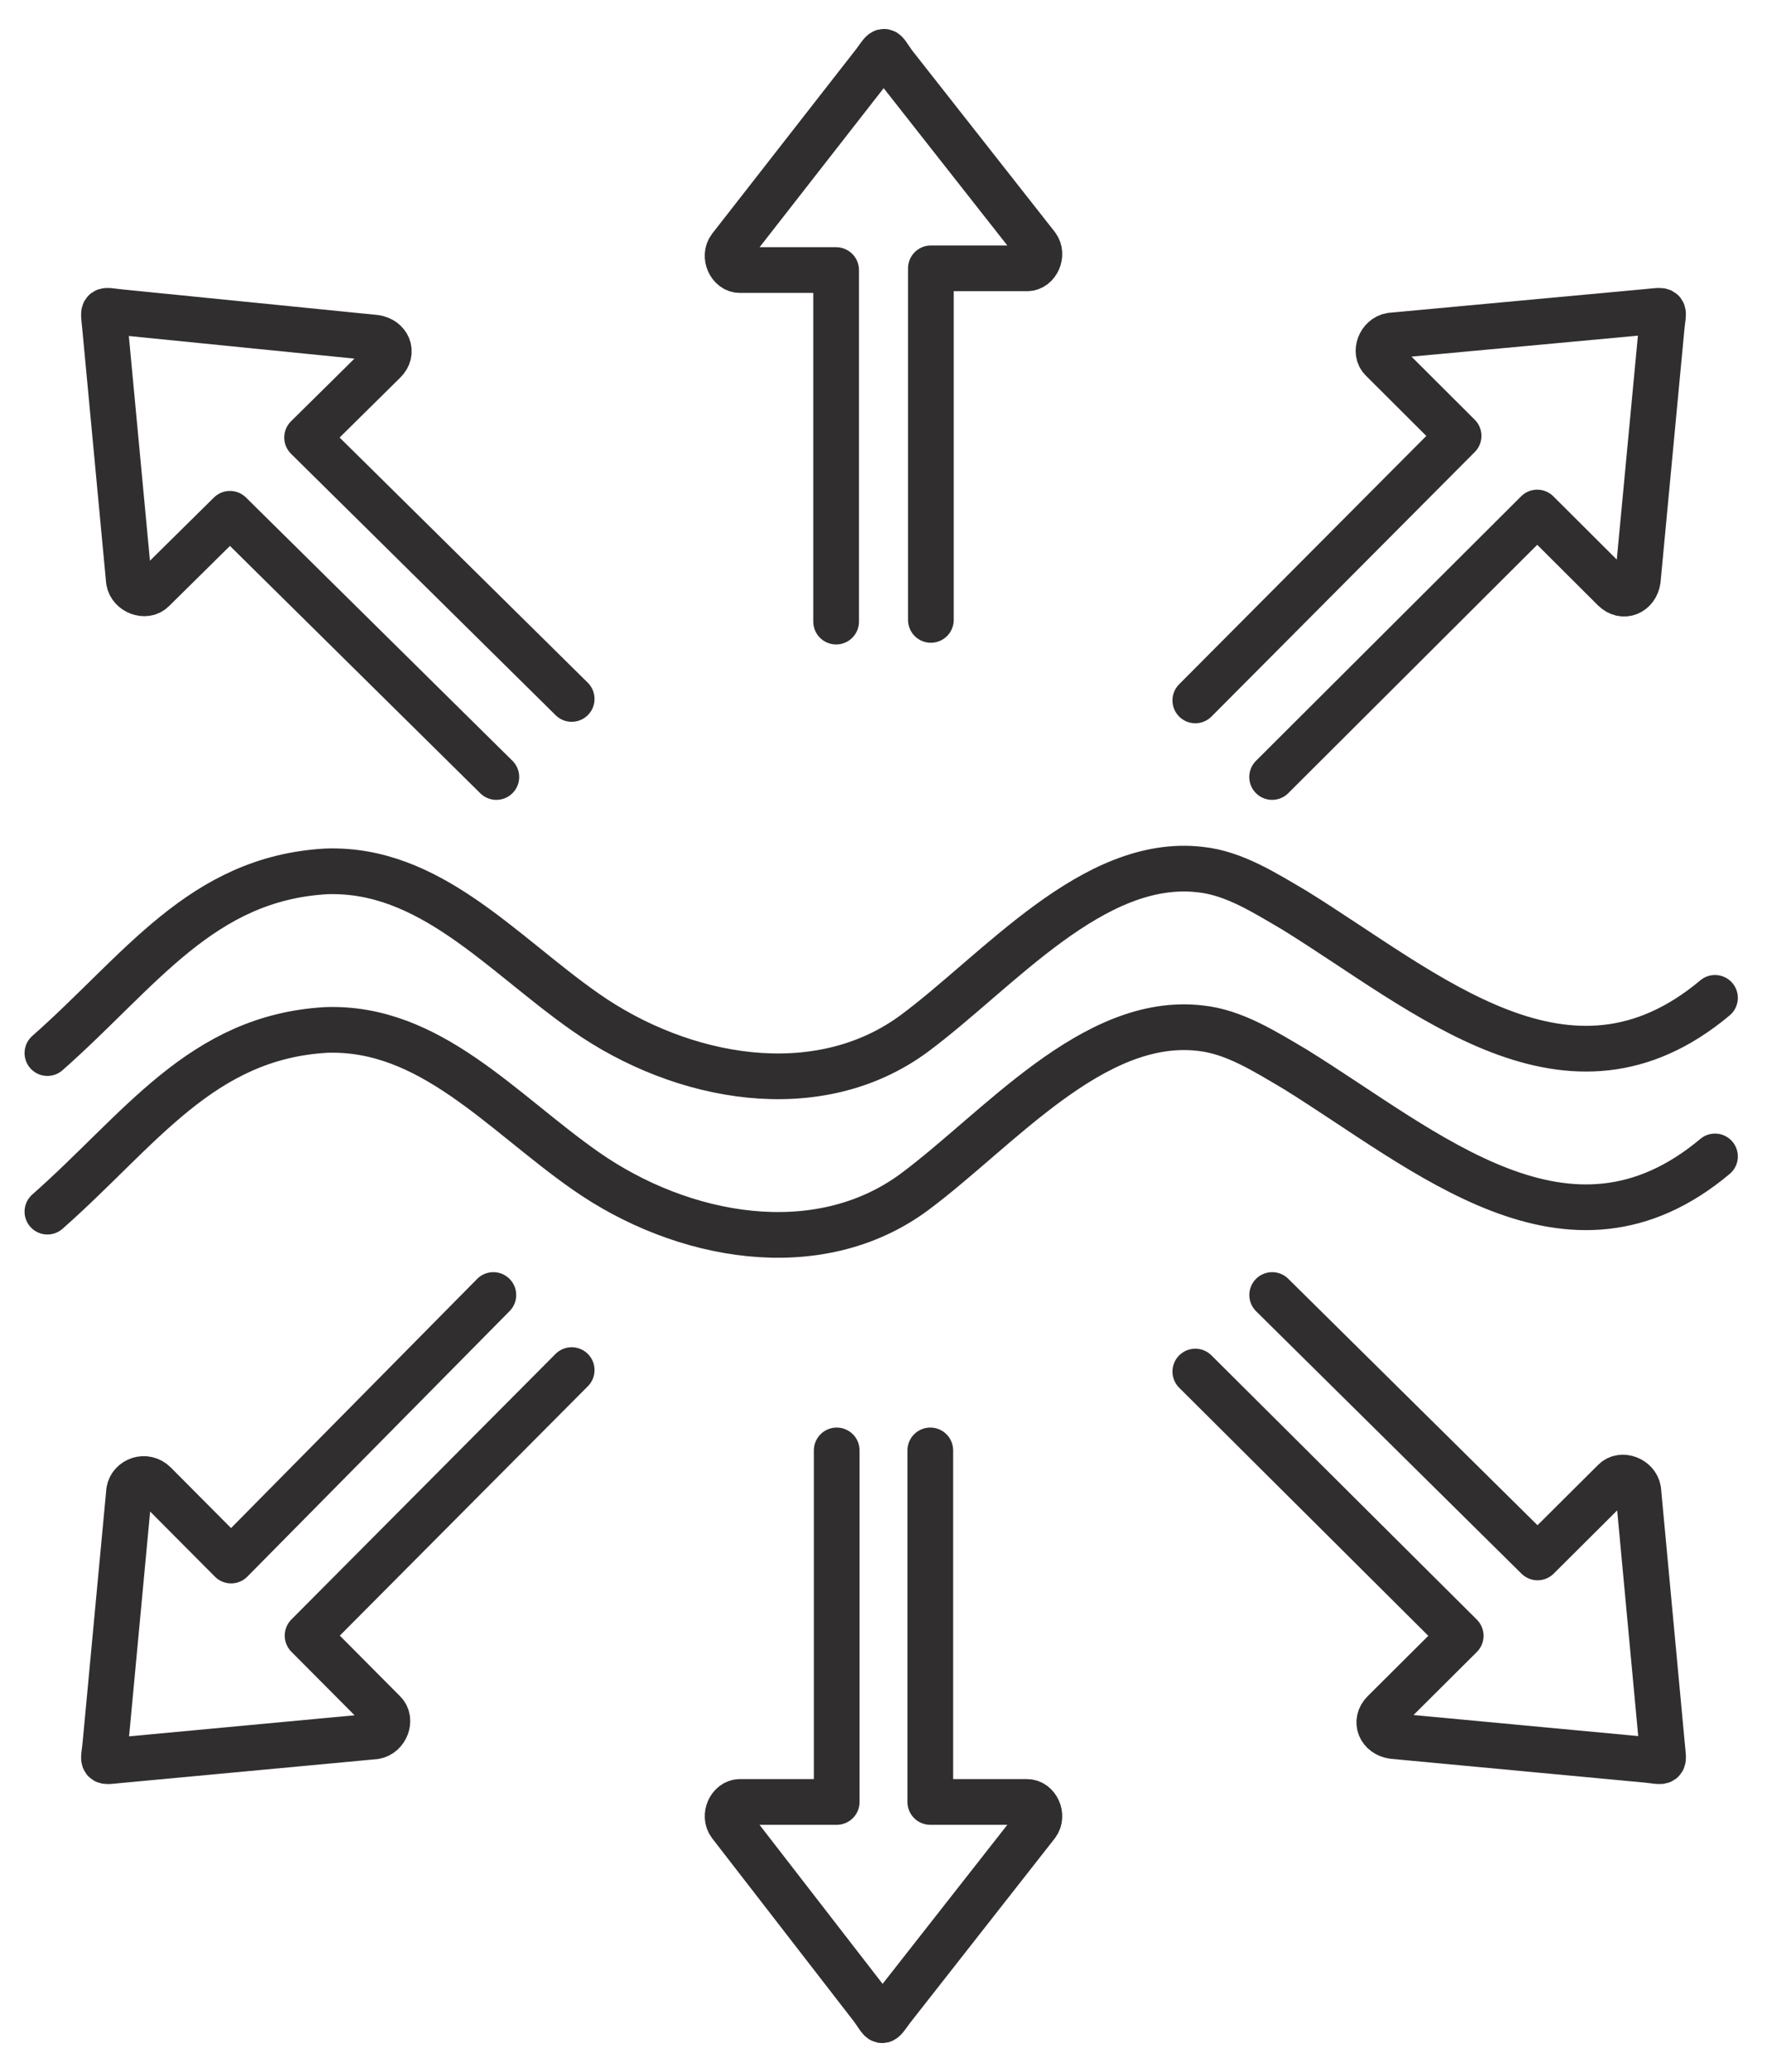
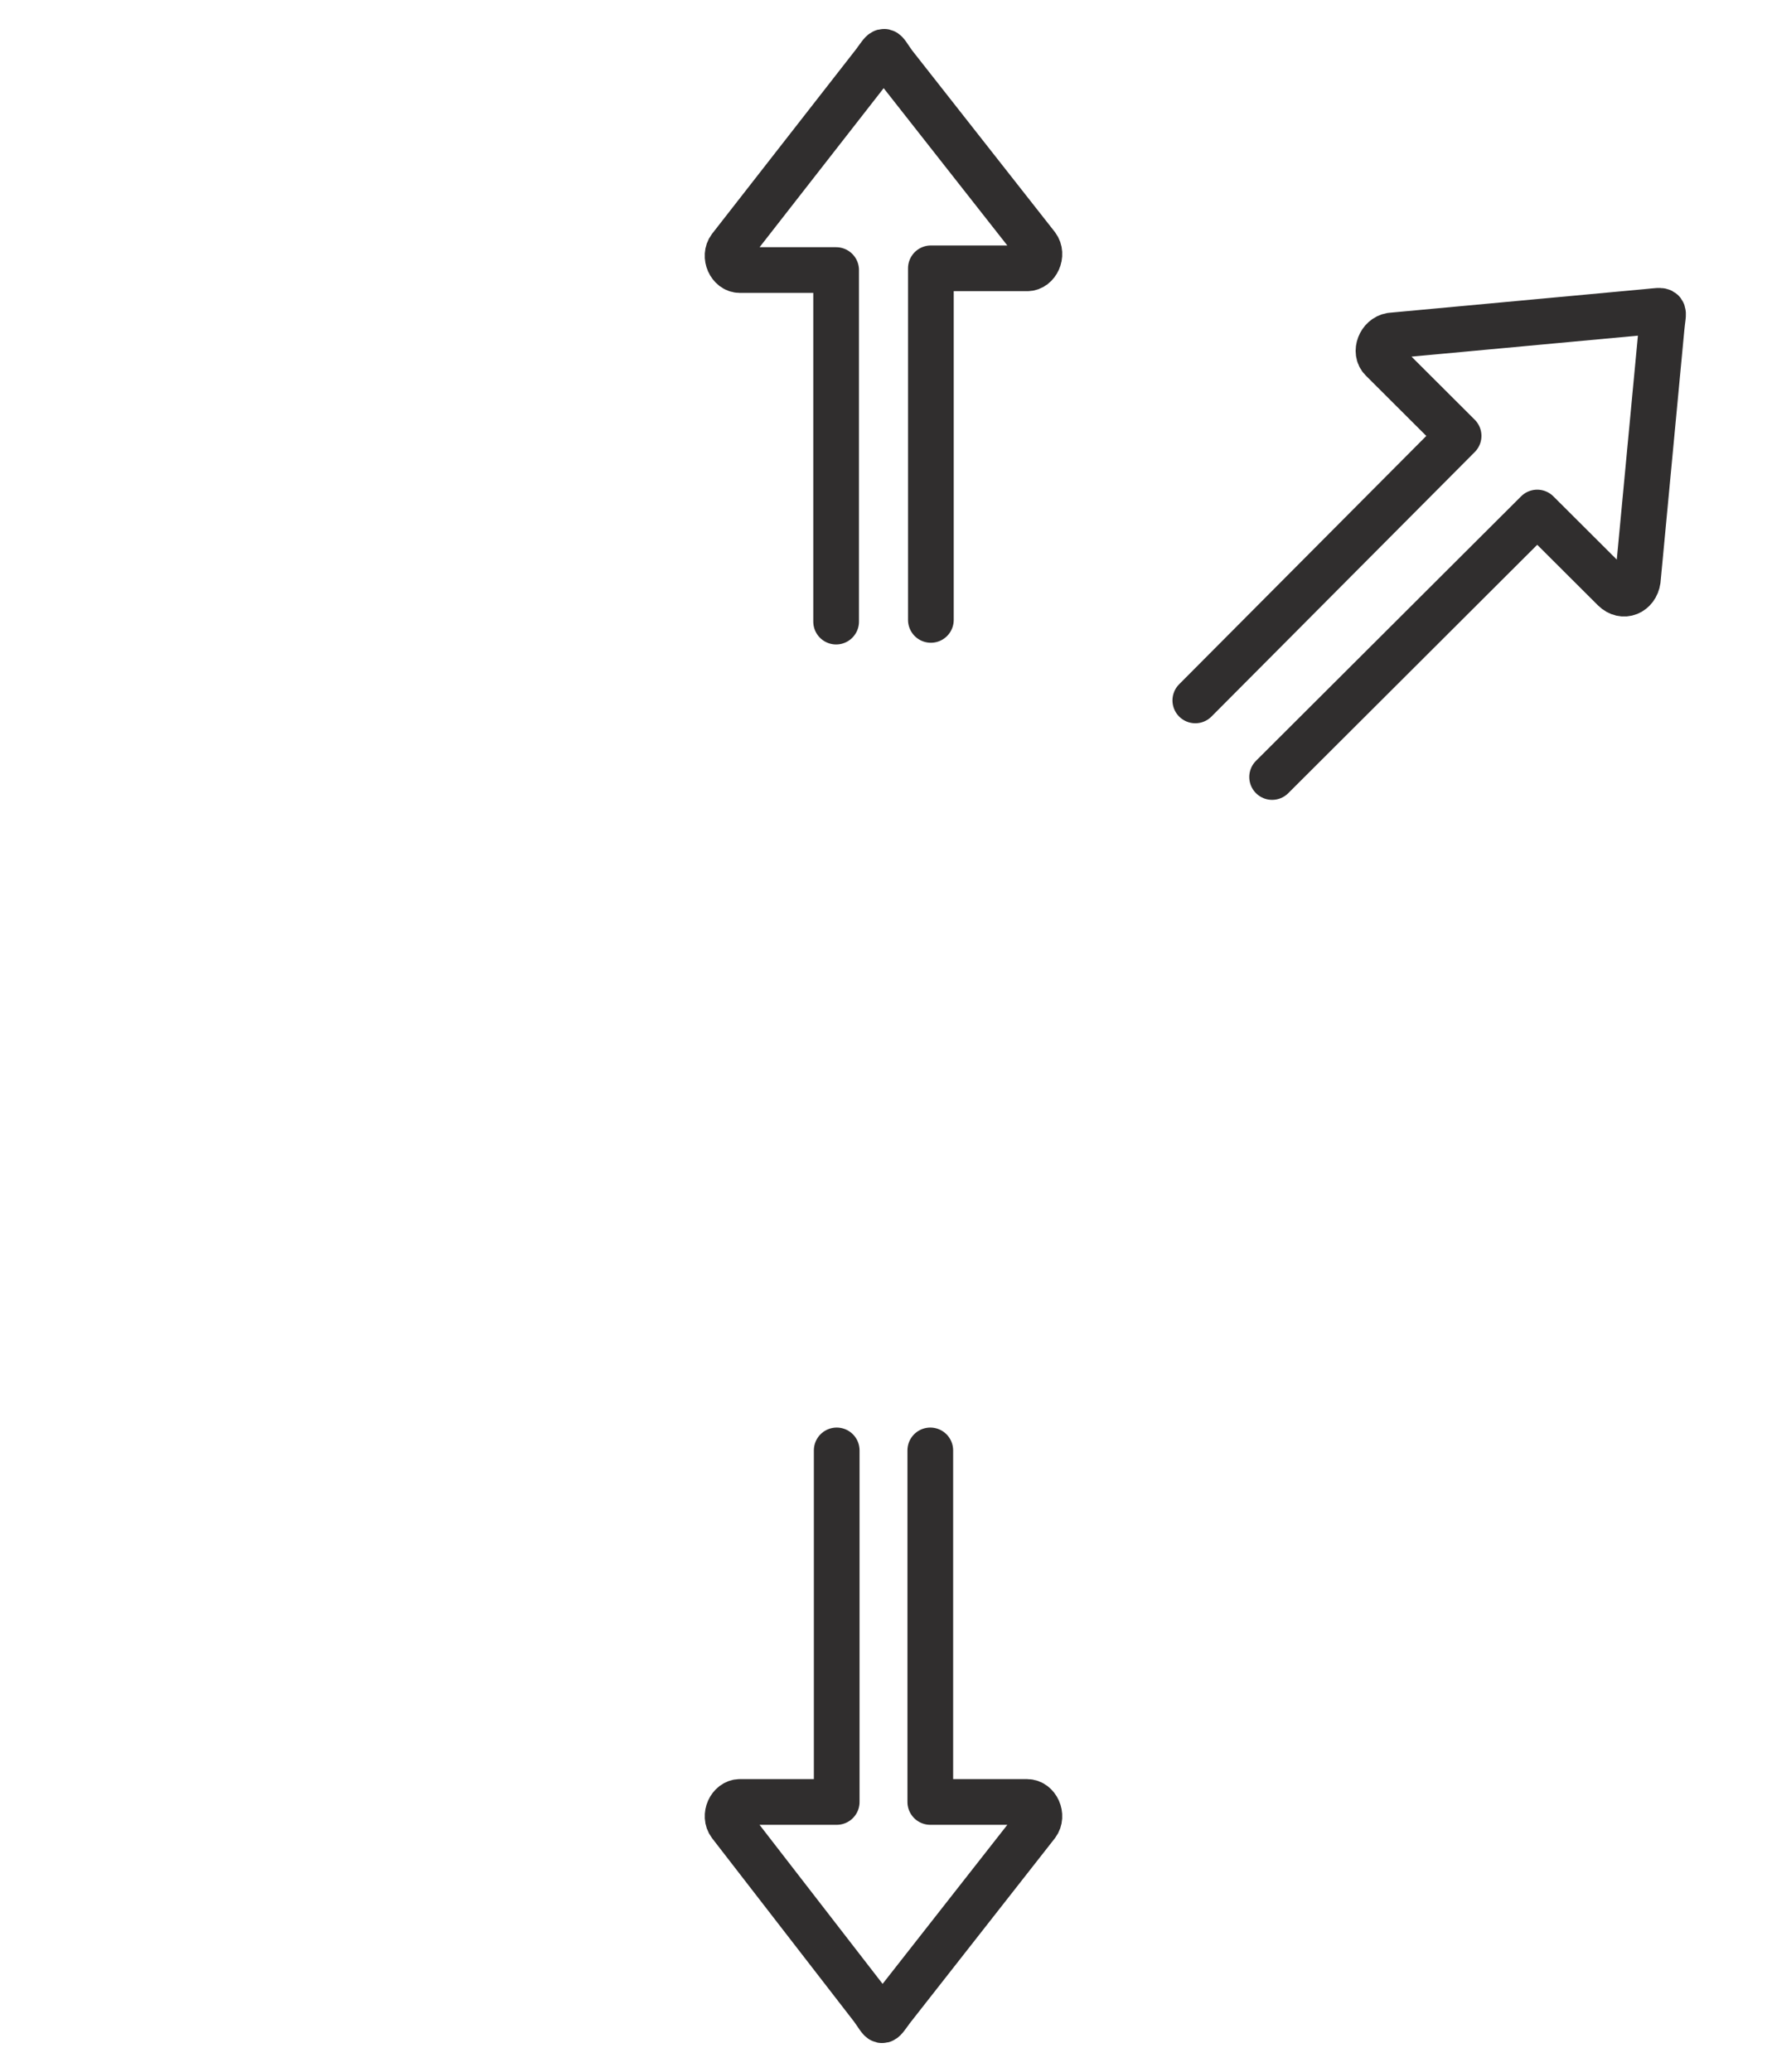
<svg xmlns="http://www.w3.org/2000/svg" width="58" height="68" viewBox="0 0 58 68" fill="none">
  <g clip-path="url(#clip0_8_20)">
-     <path d="M56.293 32.748C51.482 36.782 46.847 32.572 42.506 29.883C41.509 29.299 40.511 28.655 39.397 28.538C35.877 28.129 32.767 31.871 30.01 33.917C26.842 36.256 22.383 35.437 19.215 33.216C16.458 31.286 14.111 28.48 10.708 28.597C6.601 28.831 4.607 31.871 1.556 34.56" stroke="#302E2E" stroke-width="1.5" stroke-miterlimit="10" stroke-linecap="round" stroke-linejoin="round" />
-     <path d="M56.293 37.952C51.482 41.986 46.847 37.776 42.506 35.087C41.509 34.502 40.511 33.859 39.397 33.742C35.877 33.333 32.767 37.075 30.01 39.121C26.842 41.46 22.383 40.641 19.215 38.419C16.458 36.49 14.111 33.684 10.708 33.801C6.601 34.035 4.607 37.075 1.556 39.764" stroke="#302E2E" stroke-width="1.5" stroke-miterlimit="10" stroke-linecap="round" stroke-linejoin="round" />
    <path d="M41.756 25.5L50.458 16.82L52.979 19.334C53.279 19.633 53.699 19.454 53.759 19.035L54.539 10.773C54.599 10.115 54.719 10.175 54.059 10.235L45.657 11.013C45.297 11.073 45.117 11.552 45.357 11.791L47.877 14.305L39.235 22.986" stroke="#302E2E" stroke-width="1.5" stroke-miterlimit="10" stroke-linecap="round" stroke-linejoin="round" />
    <path d="M30.555 20.344V8.806H33.717C34.033 8.806 34.243 8.356 34.033 8.075L29.343 2.109C28.974 1.603 29.079 1.546 28.71 2.053L23.967 8.131C23.756 8.412 23.967 8.863 24.283 8.863H27.445V20.4" stroke="#302E2E" stroke-width="1.5" stroke-miterlimit="10" stroke-linecap="round" stroke-linejoin="round" />
-     <path d="M18.765 22.938L10.08 14.359L12.613 11.857C12.915 11.559 12.734 11.142 12.312 11.083L3.989 10.249C3.326 10.189 3.386 10.07 3.447 10.725L4.231 19.066C4.291 19.423 4.773 19.602 5.015 19.364L7.548 16.862L16.292 25.5" stroke="#302E2E" stroke-width="1.5" stroke-miterlimit="10" stroke-linecap="round" stroke-linejoin="round" />
-     <path d="M16.194 42.5L7.586 51.214L5.075 48.69C4.776 48.39 4.298 48.57 4.238 48.931L3.461 57.224C3.401 57.886 3.281 57.825 3.939 57.765L12.308 56.984C12.667 56.924 12.846 56.443 12.607 56.203L10.096 53.678L18.765 44.964" stroke="#302E2E" stroke-width="1.5" stroke-miterlimit="10" stroke-linecap="round" stroke-linejoin="round" />
    <path d="M27.464 47.6V59.137H24.285C23.968 59.137 23.756 59.587 23.968 59.869L28.629 65.891C29 66.397 28.894 66.454 29.265 65.947L34.032 59.869C34.244 59.587 34.032 59.137 33.715 59.137H30.536V47.6" stroke="#302E2E" stroke-width="1.5" stroke-miterlimit="10" stroke-linecap="round" stroke-linejoin="round" />
-     <path d="M39.235 45.012L47.946 53.684L45.423 56.196C45.122 56.495 45.303 56.914 45.723 56.974L54.013 57.751C54.674 57.811 54.614 57.931 54.554 57.273L53.773 48.9C53.713 48.541 53.232 48.361 52.992 48.6L50.469 51.112L41.758 42.5" stroke="#302E2E" stroke-width="1.5" stroke-miterlimit="10" stroke-linecap="round" stroke-linejoin="round" />
  </g>
  <defs>
    <clipPath id="clip0_8_20">
      <rect width="58" height="68" fill="white" />
    </clipPath>
  </defs>
</svg>